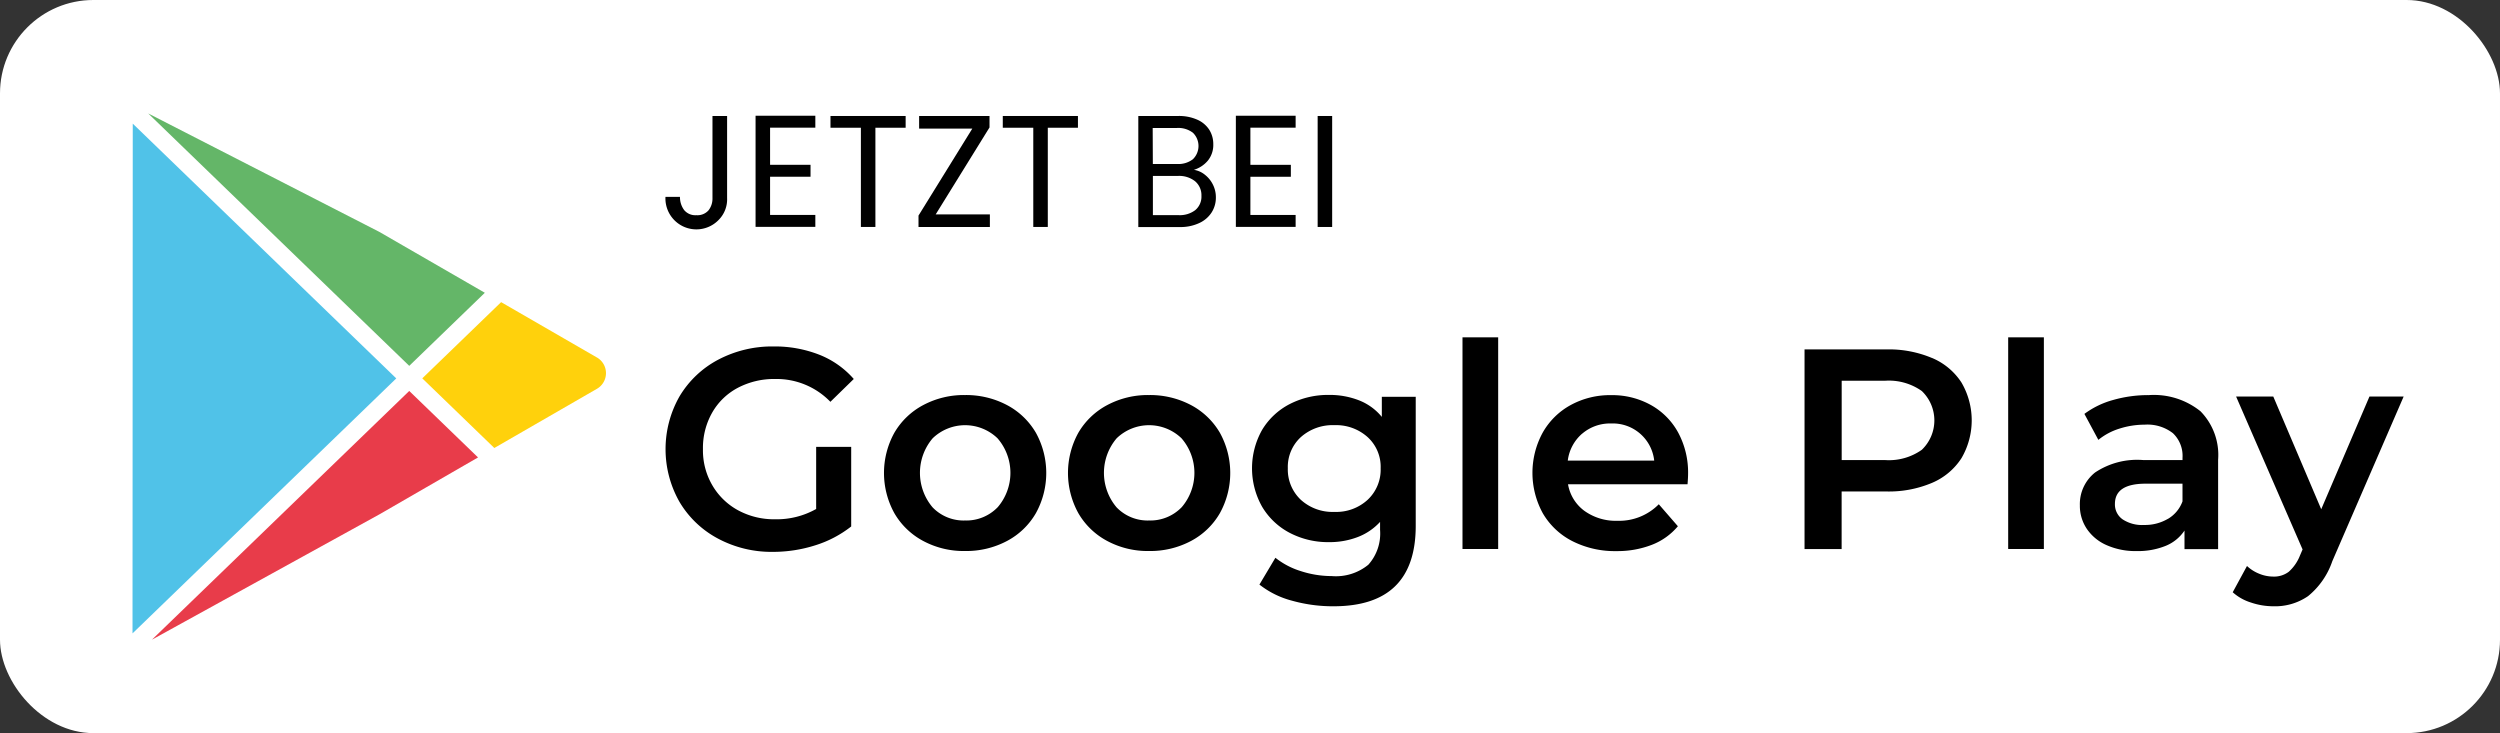
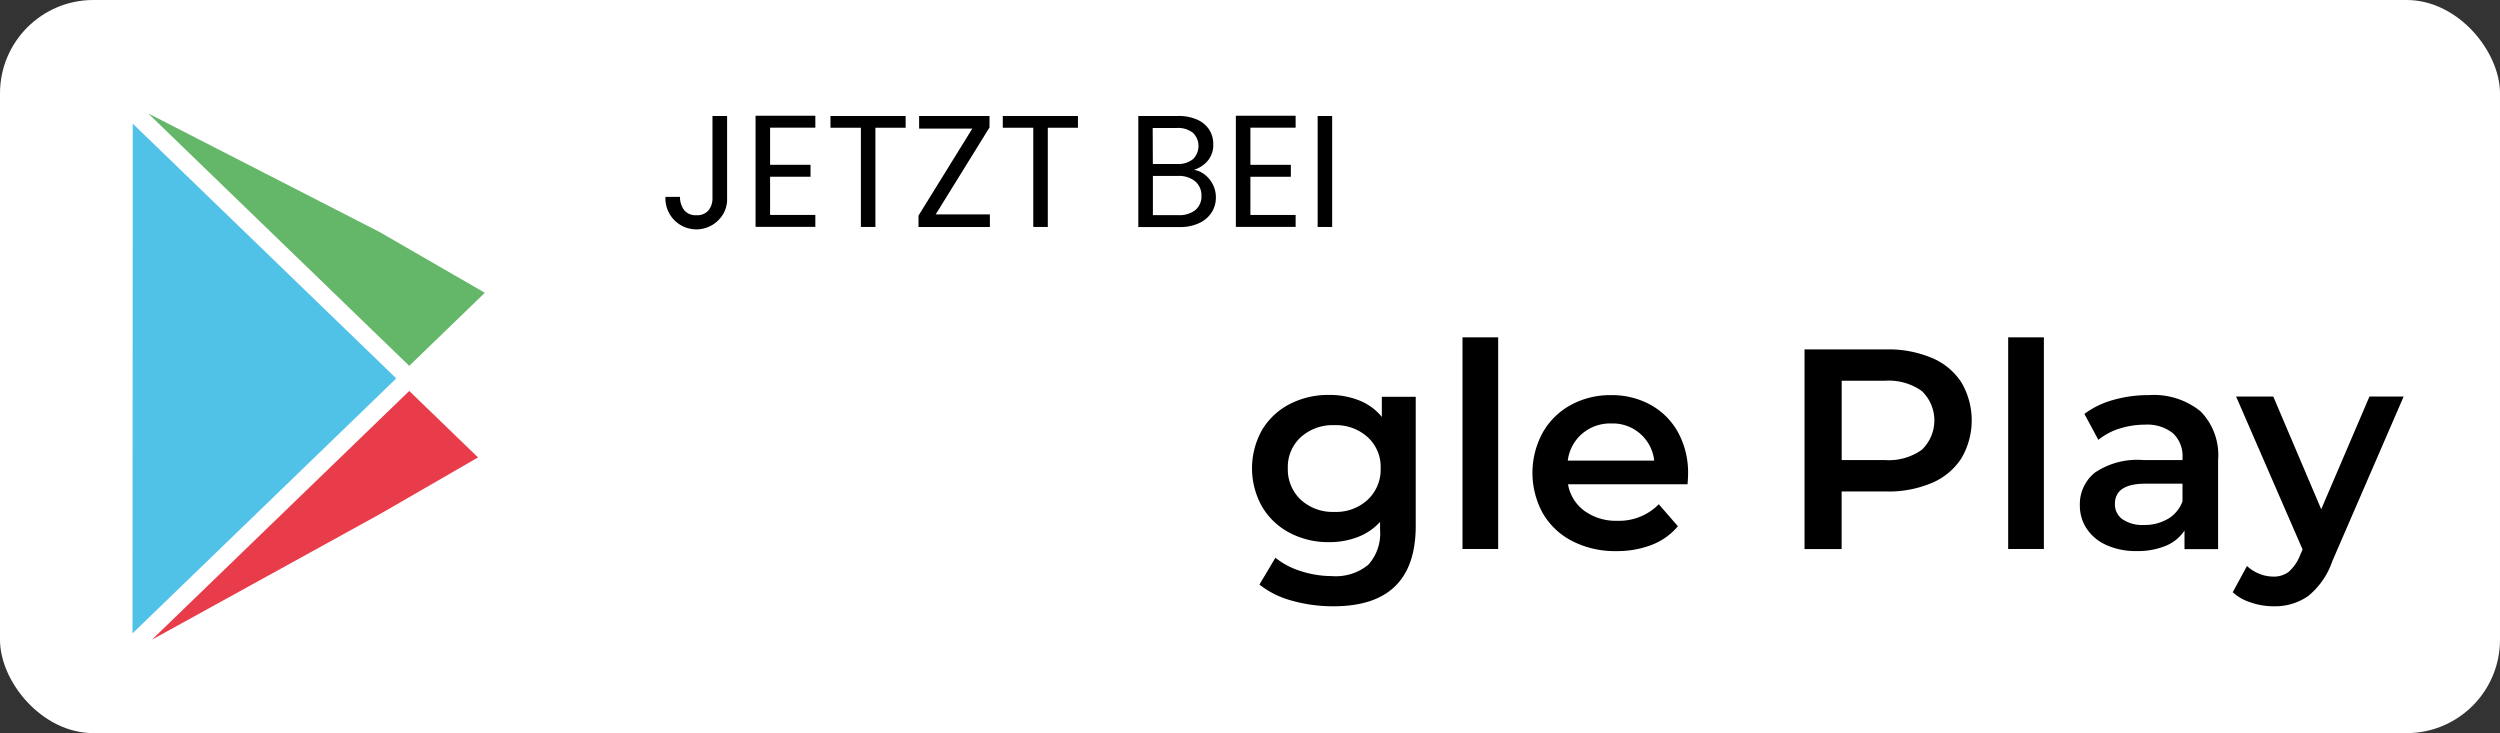
<svg xmlns="http://www.w3.org/2000/svg" width="133.85" height="39.251" viewBox="0 0 133.85 39.251">
  <rect x="0" y="0" width="133.85" height="39.251" fill="#333333" stroke="none" />
  <g data-name="Gruppe 208" transform="translate(-1157.925 -1894.819)">
    <rect data-name="Rechteck 9" width="133.85" height="39.251" rx="5" transform="translate(1157.925 1894.819)" style="fill:#fff" />
    <g data-name="Gruppe 30">
-       <path data-name="Pfad 57" d="M1201.62 1918.746h1.878v4.26a6.013 6.013 0 0 1-1.924 1.009 7.441 7.441 0 0 1-2.261.351 6.074 6.074 0 0 1-2.946-.711 5.259 5.259 0 0 1-2.061-1.963 5.714 5.714 0 0 1 0-5.65 5.278 5.278 0 0 1 2.068-1.963 6.193 6.193 0 0 1 2.969-.711 6.507 6.507 0 0 1 2.445.442 4.778 4.778 0 0 1 1.848 1.3l-1.252 1.222a4.011 4.011 0 0 0-2.946-1.222 4.181 4.181 0 0 0-2.009.472 3.411 3.411 0 0 0-1.373 1.327 3.824 3.824 0 0 0-.495 1.956 3.7 3.7 0 0 0 .495 1.924 3.56 3.56 0 0 0 1.373 1.344 4.042 4.042 0 0 0 1.993.488 4.3 4.3 0 0 0 2.2-.551v-3.33z" />
-       <path data-name="Pfad 58" d="M1207.361 1923.786a3.894 3.894 0 0 1-1.55-1.488 4.452 4.452 0 0 1 0-4.313 3.9 3.9 0 0 1 1.55-1.481 4.619 4.619 0 0 1 2.228-.534 4.684 4.684 0 0 1 2.245.534 3.9 3.9 0 0 1 1.55 1.481 4.452 4.452 0 0 1 0 4.313 3.873 3.873 0 0 1-1.55 1.488 4.647 4.647 0 0 1-2.245.534 4.583 4.583 0 0 1-2.228-.534zm3.972-1.8a2.826 2.826 0 0 0 0-3.7 2.5 2.5 0 0 0-3.474 0 2.857 2.857 0 0 0 0 3.7 2.307 2.307 0 0 0 1.734.7 2.331 2.331 0 0 0 1.74-.702z" />
-       <path data-name="Pfad 59" d="M1217.212 1923.786a3.894 3.894 0 0 1-1.55-1.488 4.452 4.452 0 0 1 0-4.313 3.9 3.9 0 0 1 1.55-1.481 4.619 4.619 0 0 1 2.228-.534 4.684 4.684 0 0 1 2.245.534 3.9 3.9 0 0 1 1.55 1.481 4.452 4.452 0 0 1 0 4.313 3.873 3.873 0 0 1-1.55 1.488 4.647 4.647 0 0 1-2.245.534 4.583 4.583 0 0 1-2.228-.534zm3.972-1.8a2.826 2.826 0 0 0 0-3.7 2.5 2.5 0 0 0-3.474 0 2.857 2.857 0 0 0 0 3.7 2.307 2.307 0 0 0 1.734.7 2.331 2.331 0 0 0 1.74-.702z" />
      <path data-name="Pfad 60" d="M1233.723 1916.055v6.918q0 4.306-4.4 4.306a8.1 8.1 0 0 1-2.228-.3 4.758 4.758 0 0 1-1.74-.862l.855-1.435a4.141 4.141 0 0 0 1.35.711 5.338 5.338 0 0 0 1.658.269 2.737 2.737 0 0 0 1.97-.61 2.5 2.5 0 0 0 .626-1.865v-.426a3.138 3.138 0 0 1-1.19.809 4.2 4.2 0 0 1-1.544.275 4.426 4.426 0 0 1-2.1-.495 3.728 3.728 0 0 1-1.481-1.4 4.187 4.187 0 0 1 0-4.116 3.7 3.7 0 0 1 1.481-1.383 4.5 4.5 0 0 1 2.1-.488 4.318 4.318 0 0 1 1.612.292 2.983 2.983 0 0 1 1.216.885v-1.078h1.819zm-2.573 5.522a2.209 2.209 0 0 0 .695-1.688 2.15 2.15 0 0 0-.695-1.665 2.524 2.524 0 0 0-1.78-.642 2.556 2.556 0 0 0-1.8.642 2.164 2.164 0 0 0-.695 1.665 2.224 2.224 0 0 0 .695 1.688 2.524 2.524 0 0 0 1.8.649 2.483 2.483 0 0 0 1.78-.649z" />
      <path data-name="Pfad 61" d="M1236.227 1912.88h1.91v11.332h-1.91z" />
      <path data-name="Pfad 62" d="M1248.277 1920.746h-6.4a2.225 2.225 0 0 0 .882 1.428 2.88 2.88 0 0 0 1.763.528 2.978 2.978 0 0 0 2.215-.885l1.022 1.177a3.425 3.425 0 0 1-1.39.993 5.093 5.093 0 0 1-1.894.338 5.027 5.027 0 0 1-2.366-.534 3.848 3.848 0 0 1-1.58-1.488 4.5 4.5 0 0 1-.016-4.306 3.818 3.818 0 0 1 1.5-1.488 4.381 4.381 0 0 1 2.169-.534 4.252 4.252 0 0 1 2.13.528 3.726 3.726 0 0 1 1.465 1.481 4.5 4.5 0 0 1 .528 2.206c0 .131-.01.321-.03.564zm-5.643-2.71a2.276 2.276 0 0 0-.77 1.442h4.627a2.229 2.229 0 0 0-2.3-1.986 2.292 2.292 0 0 0-1.55.541z" />
      <path data-name="Pfad 63" d="M1261.36 1913.982a3.494 3.494 0 0 1 1.58 1.314 4.012 4.012 0 0 1 0 4.057 3.5 3.5 0 0 1-1.58 1.321 5.935 5.935 0 0 1-2.422.459h-2.412v3.083h-1.986v-10.69h4.4a5.935 5.935 0 0 1 2.422.459zm-.541 4.919a2.178 2.178 0 0 0 0-3.146 3.047 3.047 0 0 0-1.97-.551h-2.32v4.247h2.32a3.047 3.047 0 0 0 1.97-.55z" />
      <path data-name="Pfad 64" d="M1265.443 1912.88h1.911v11.332h-1.911z" />
      <path data-name="Pfad 65" d="M1275.73 1916.829a3.339 3.339 0 0 1 .953 2.608v4.781h-1.8v-.993a2.212 2.212 0 0 1-1 .816 3.936 3.936 0 0 1-1.566.282 3.8 3.8 0 0 1-1.6-.315 2.468 2.468 0 0 1-1.062-.872 2.21 2.21 0 0 1-.374-1.258 2.157 2.157 0 0 1 .816-1.763 4.058 4.058 0 0 1 2.573-.665h2.107v-.121a1.673 1.673 0 0 0-.511-1.314 2.22 2.22 0 0 0-1.521-.459 4.42 4.42 0 0 0-1.35.213 3.37 3.37 0 0 0-1.124.6l-.747-1.39a4.639 4.639 0 0 1 1.544-.747 6.848 6.848 0 0 1 1.911-.259 3.98 3.98 0 0 1 2.756.862zm-1.74 5.774a1.8 1.8 0 0 0 .786-.941v-.947h-1.97c-1.1 0-1.648.36-1.648 1.085a.973.973 0 0 0 .413.826 1.894 1.894 0 0 0 1.147.3 2.421 2.421 0 0 0 1.275-.328z" />
      <path data-name="Pfad 66" d="m1286.614 1916.055-3.818 8.812a4.118 4.118 0 0 1-1.3 1.871 3.111 3.111 0 0 1-1.848.541 3.738 3.738 0 0 1-1.206-.2 2.607 2.607 0 0 1-.977-.551l.764-1.406a2.071 2.071 0 0 0 .649.413 1.991 1.991 0 0 0 .757.154 1.3 1.3 0 0 0 .832-.259 2.282 2.282 0 0 0 .6-.872l.138-.321-3.559-8.186h1.991l2.566 6.033 2.582-6.033h1.832z" />
    </g>
    <g data-name="Gruppe 31">
      <path data-name="Pfad 67" d="M1196.854 1901.029v4.391a1.565 1.565 0 0 1-.452 1.173 1.657 1.657 0 0 1-2.848-1.232h.777a1.156 1.156 0 0 0 .226.708.779.779 0 0 0 .652.272.794.794 0 0 0 .649-.259 1.016 1.016 0 0 0 .213-.662v-4.391z" />
      <path data-name="Pfad 68" d="M1199.155 1901.658v1.986h2.166v.639h-2.166v2.045h2.423v.639h-3.2v-5.951h3.2v.639h-2.422z" />
      <path data-name="Pfad 69" d="M1206.413 1901.029v.629h-1.619v5.312h-.777v-5.312h-1.628v-.629z" />
      <path data-name="Pfad 70" d="M1208.023 1906.299h2.9v.675h-3.821v-.613l2.881-4.657h-2.848v-.675h3.769v.613l-2.881 4.654z" />
      <path data-name="Pfad 71" d="M1215.638 1901.029v.629h-1.614v5.312h-.777v-5.312h-1.633v-.629z" />
      <path data-name="Pfad 72" d="M1222.44 1904.179a1.524 1.524 0 0 1 .426.528 1.492 1.492 0 0 1 .157.675 1.47 1.47 0 0 1-.229.813 1.552 1.552 0 0 1-.669.57 2.365 2.365 0 0 1-1.036.21h-2.219v-5.946h2.13a2.407 2.407 0 0 1 1.032.2 1.459 1.459 0 0 1 .639.541 1.421 1.421 0 0 1 .213.767 1.332 1.332 0 0 1-.285.875 1.576 1.576 0 0 1-.754.5 1.231 1.231 0 0 1 .593.265zm-2.792-.58h1.3a1.265 1.265 0 0 0 .846-.256.989.989 0 0 0 0-1.416 1.289 1.289 0 0 0-.862-.256h-1.292zm2.278 2.464a.938.938 0 0 0 .324-.76.974.974 0 0 0-.341-.78 1.372 1.372 0 0 0-.911-.285h-1.347v2.1h1.373a1.373 1.373 0 0 0 .9-.272z" />
      <path data-name="Pfad 73" d="M1224.871 1901.658v1.986h2.166v.639h-2.166v2.045h2.422v.639h-3.2v-5.951h3.2v.639h-2.422z" />
      <path data-name="Pfad 74" d="M1229.249 1901.029v5.942h-.777v-5.942z" />
    </g>
    <path data-name="Pfad 75" d="M50.093 32.645 26.96 19.569a2.231 2.231 0 0 0-3.33 1.943v26.152a2.231 2.231 0 0 0 3.33 1.943l23.13-13.075a2.233 2.233 0 0 0 0-3.887z" transform="translate(1140.119 1880.222)" style="fill:#fff" />
    <g data-name="Gruppe 32">
-       <path data-name="Pfad 76" d="m84.2 57.323-5.129-2.963-4.221 4.08 3.857 3.729L84.2 59a.968.968 0 0 0 0-1.678z" transform="translate(1105.684 1856.636)" style="fill:#ffd10c" />
      <path data-name="Pfad 77" d="m48.094 33.132-5.65-3.261L30.07 23.53l13.977 13.515z" transform="translate(1135.789 1877.362)" style="fill:#64b668" />
      <path data-name="Pfad 78" d="m30.69 82.185 12.194-6.718 5.263-3.038-3.683-3.559z" transform="translate(1135.372 1846.881)" style="fill:#e83c4a" />
      <path data-name="Pfad 79" d="m27.523 25.2-.013 27.292L41.631 38.84z" transform="translate(1137.51 1876.239)" style="fill:#50c2e8" />
    </g>
  </g>
</svg>